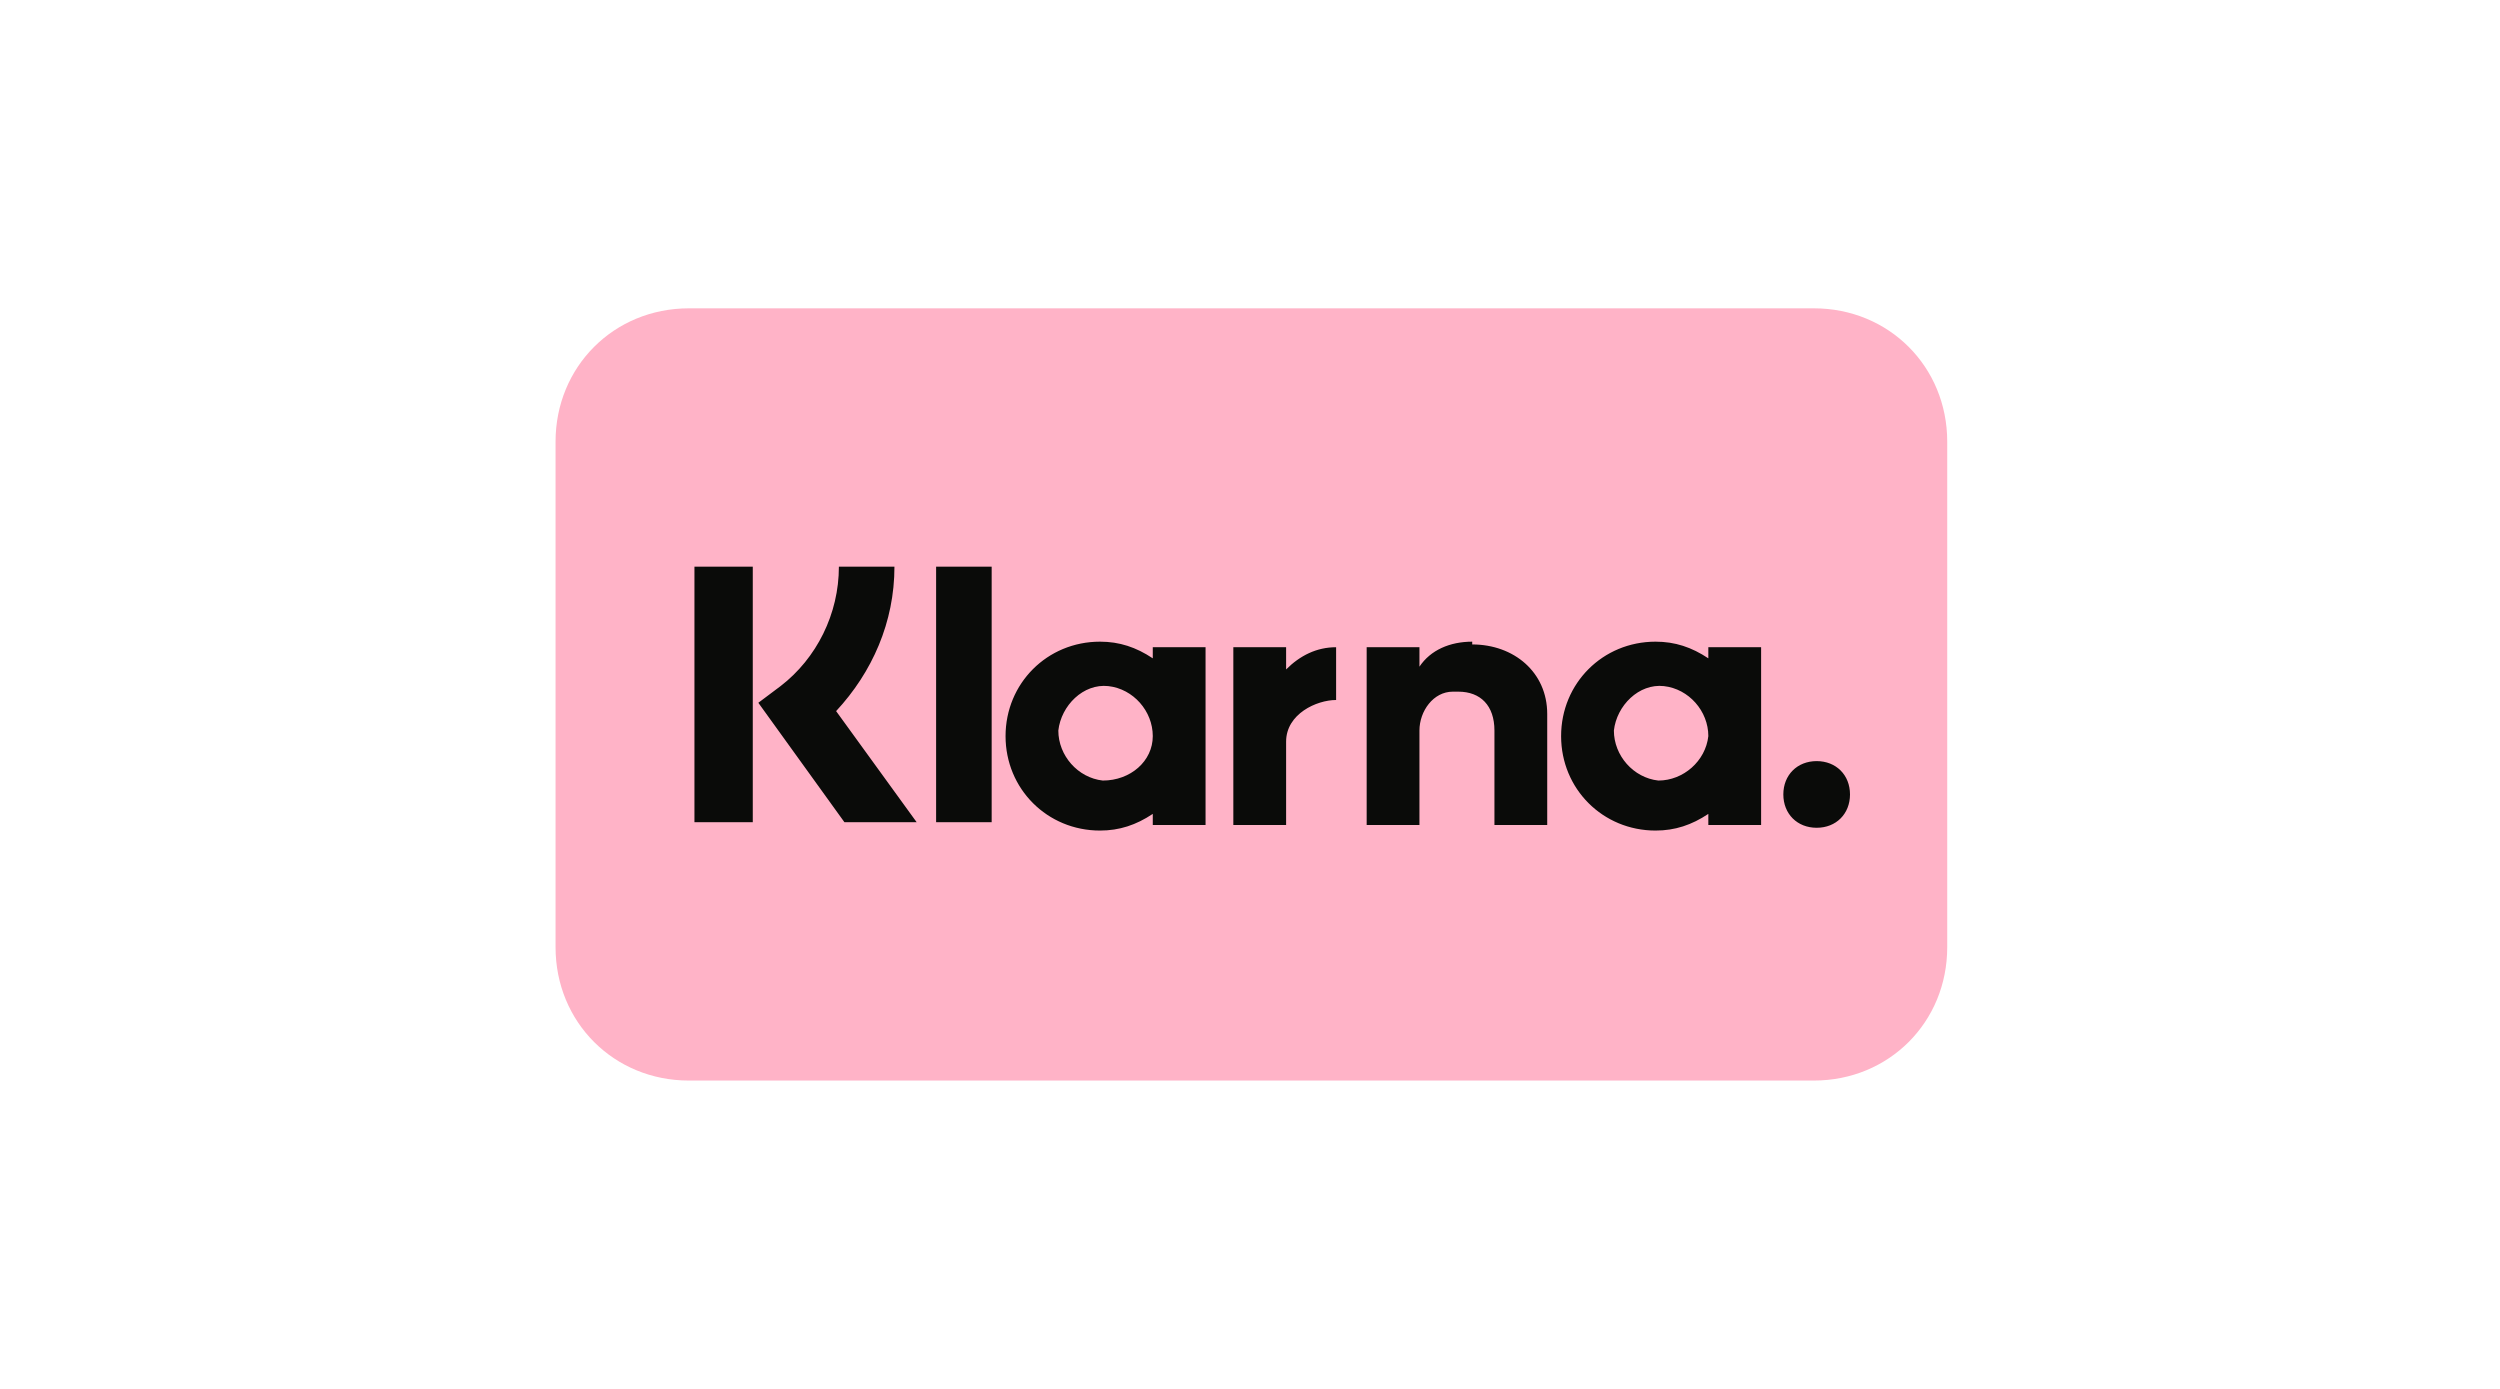
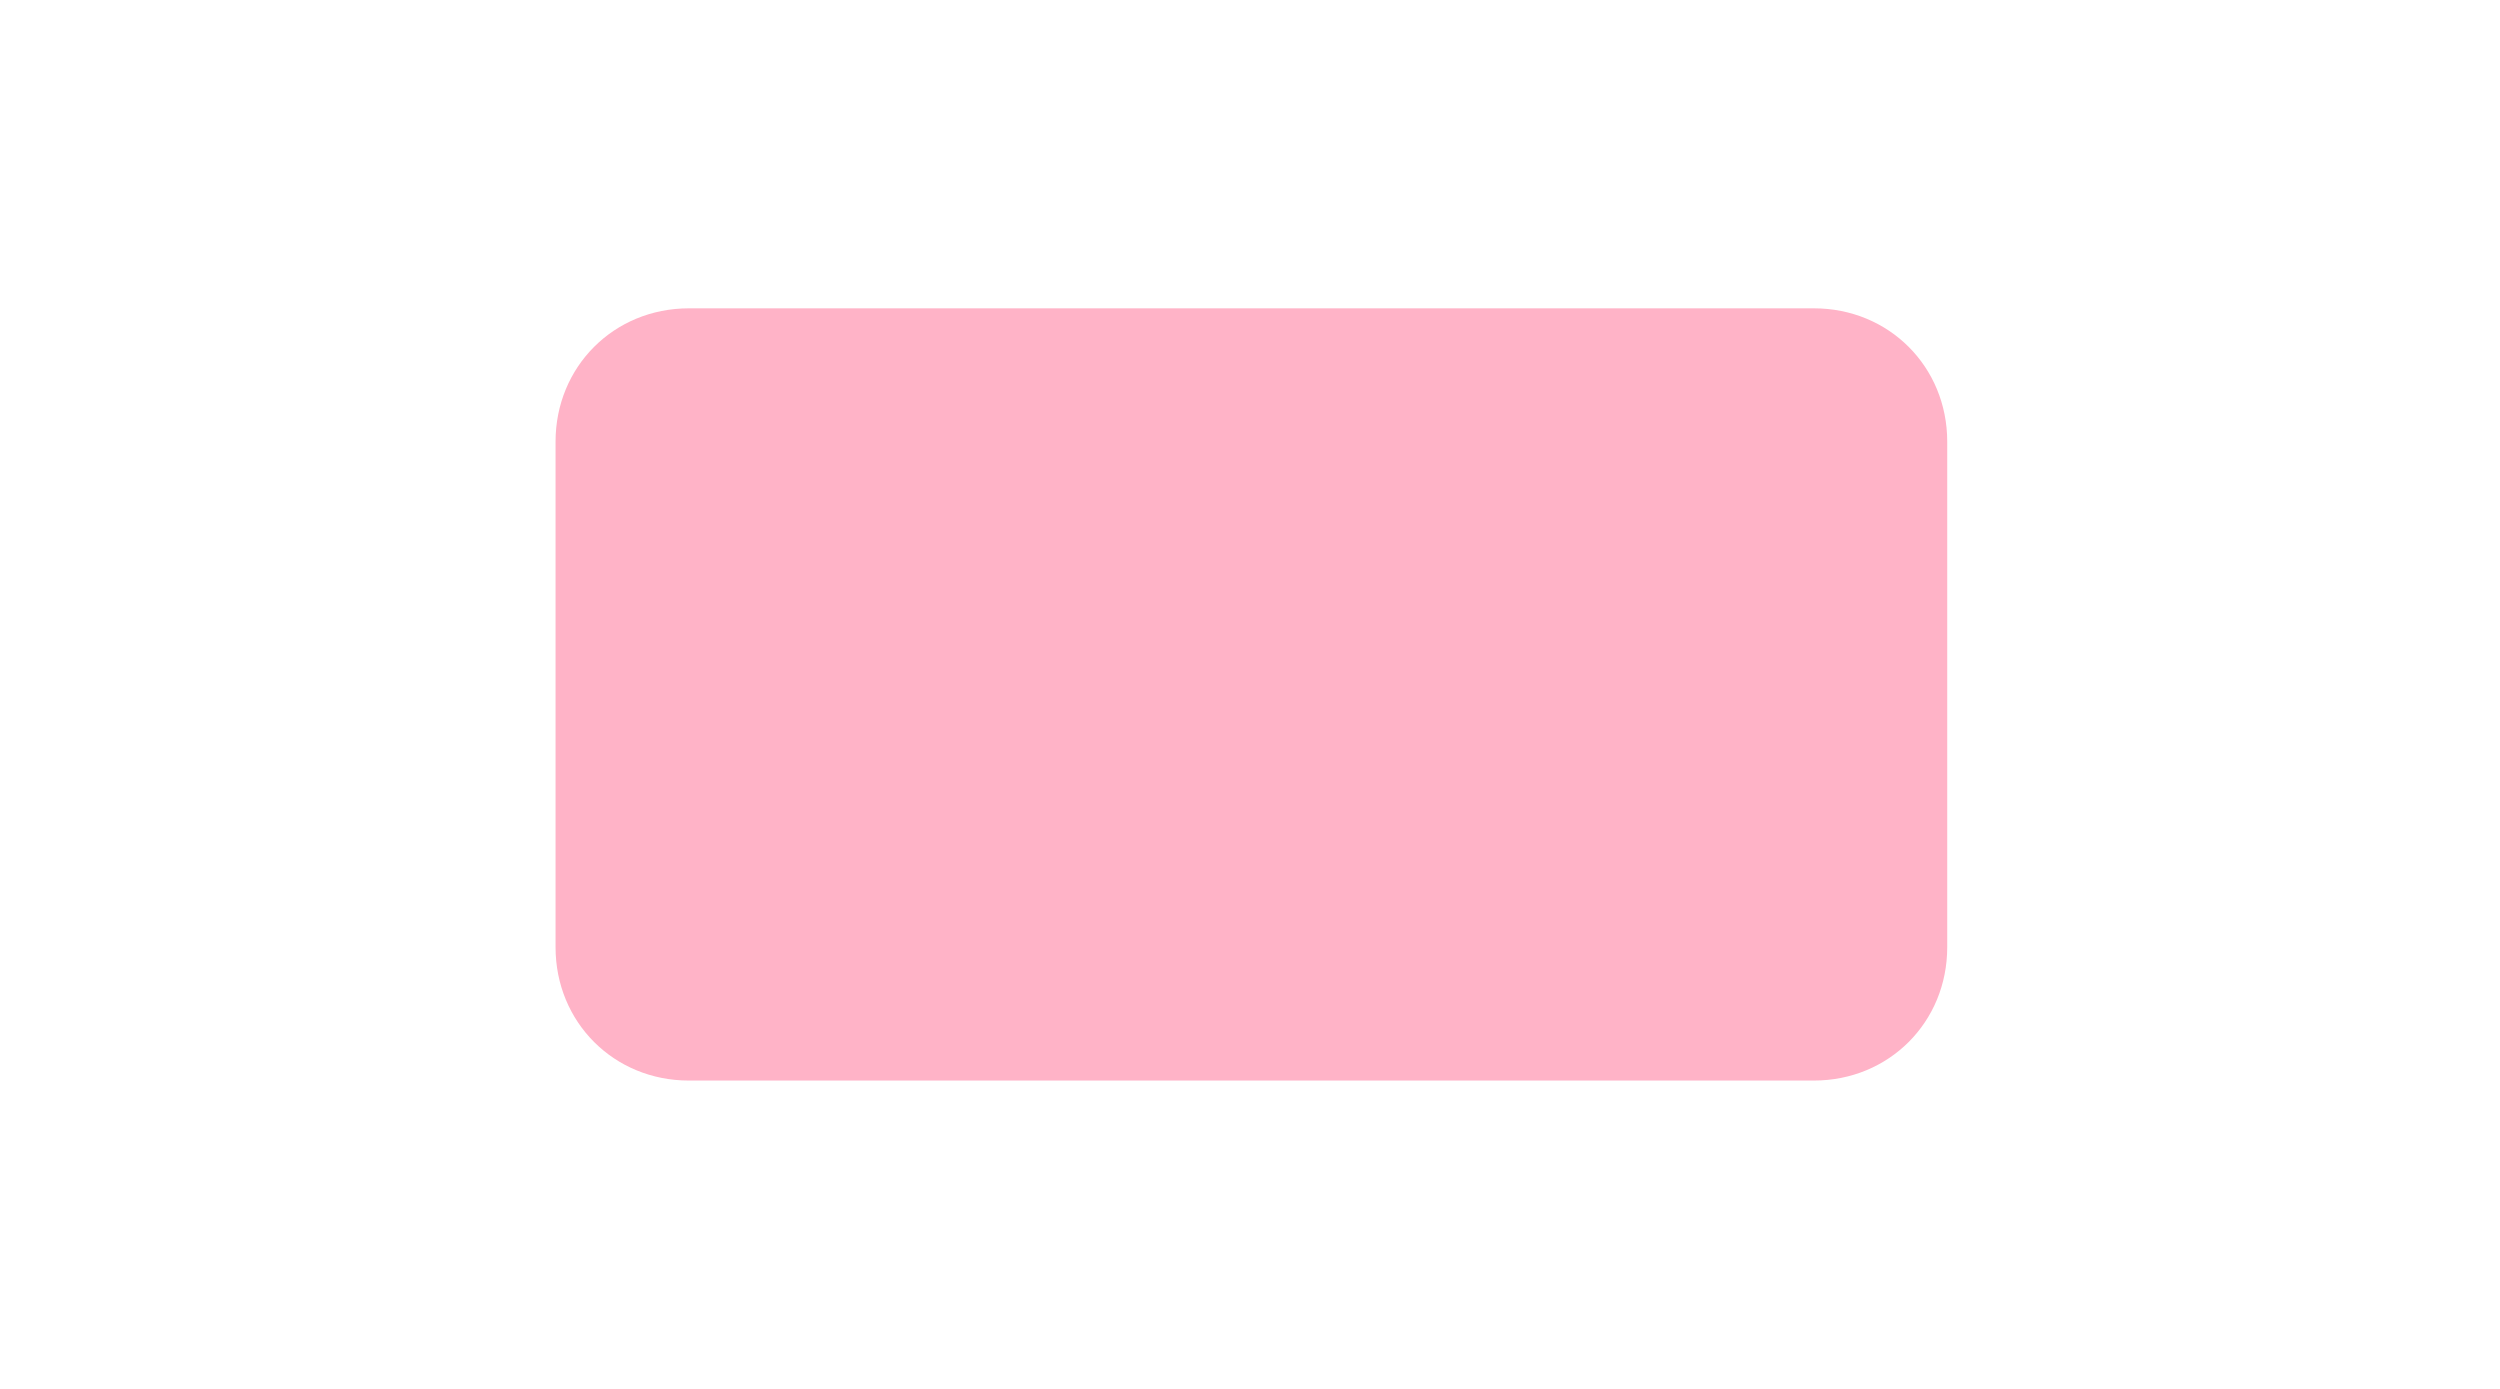
<svg xmlns="http://www.w3.org/2000/svg" version="1.1" id="Ebene_1" x="0px" y="0px" viewBox="0 0 90 50" style="enable-background:new 0 0 90 50;" xml:space="preserve">
  <style type="text/css">
	.st0{fill:#FFB3C7;}
	.st1{fill:#0A0B09;}
</style>
  <g>
    <path class="st0" d="M24.8,11.1h40.5c2.7,0,4.8,2.1,4.8,4.8v18.2c0,2.7-2.1,4.8-4.8,4.8H24.8c-2.7,0-4.8-2.1-4.8-4.8V15.9   C20,13.2,22.1,11.1,24.8,11.1z" />
-     <path class="st1" d="M65.4,27.4c-0.7,0-1.2,0.5-1.2,1.2s0.5,1.2,1.2,1.2c0.7,0,1.2-0.5,1.2-1.2l0,0C66.6,27.9,66.1,27.4,65.4,27.4   L65.4,27.4z M61.5,26.5c0-0.9-0.7-1.7-1.6-1.8c-0.9-0.1-1.7,0.7-1.8,1.6c0,0.9,0.7,1.7,1.6,1.8l0,0C60.6,28.1,61.4,27.4,61.5,26.5   L61.5,26.5L61.5,26.5z M61.5,23.3h1.9v6.4h-1.9v-0.4c-0.6,0.4-1.2,0.6-1.9,0.6c-1.9,0-3.4-1.5-3.4-3.4s1.5-3.4,3.4-3.4   c0.7,0,1.3,0.2,1.9,0.6V23.3C61.5,23.3,61.5,23.3,61.5,23.3z M46.3,24.1v-0.8h-1.9v6.4h1.9v-3c0-1,1.1-1.5,1.8-1.5l0,0v-1.9   C47.4,23.3,46.8,23.6,46.3,24.1L46.3,24.1L46.3,24.1z M41.5,26.5c0-0.9-0.7-1.7-1.6-1.8c-0.9-0.1-1.7,0.7-1.8,1.6   c0,0.9,0.7,1.7,1.6,1.8l0,0C40.7,28.1,41.5,27.4,41.5,26.5L41.5,26.5z M41.5,23.3h1.9v6.4h-1.9v-0.4c-0.6,0.4-1.2,0.6-1.9,0.6   c-1.9,0-3.4-1.5-3.4-3.4s1.5-3.4,3.4-3.4c0.7,0,1.3,0.2,1.9,0.6V23.3C41.5,23.3,41.5,23.3,41.5,23.3z M53,23.1   c-0.8,0-1.5,0.3-1.9,0.9v-0.7h-1.9v6.4h1.9v-3.4c0-0.7,0.5-1.4,1.2-1.4c0,0,0.1,0,0.2,0c0.8,0,1.3,0.5,1.3,1.4v3.4h1.9v-4   c0-1.5-1.2-2.5-2.7-2.5l0,0V23.1z M33.7,29.6h2v-9.2h-2V29.6z M25,29.6h2.1v-9.2H25V29.6z M32.2,20.4c0,2-0.8,3.8-2.1,5.2l2.9,4   h-2.6l-3.1-4.3l0.8-0.6c1.3-1,2.1-2.6,2.1-4.3C30.2,20.4,32.2,20.4,32.2,20.4z" />
  </g>
</svg>